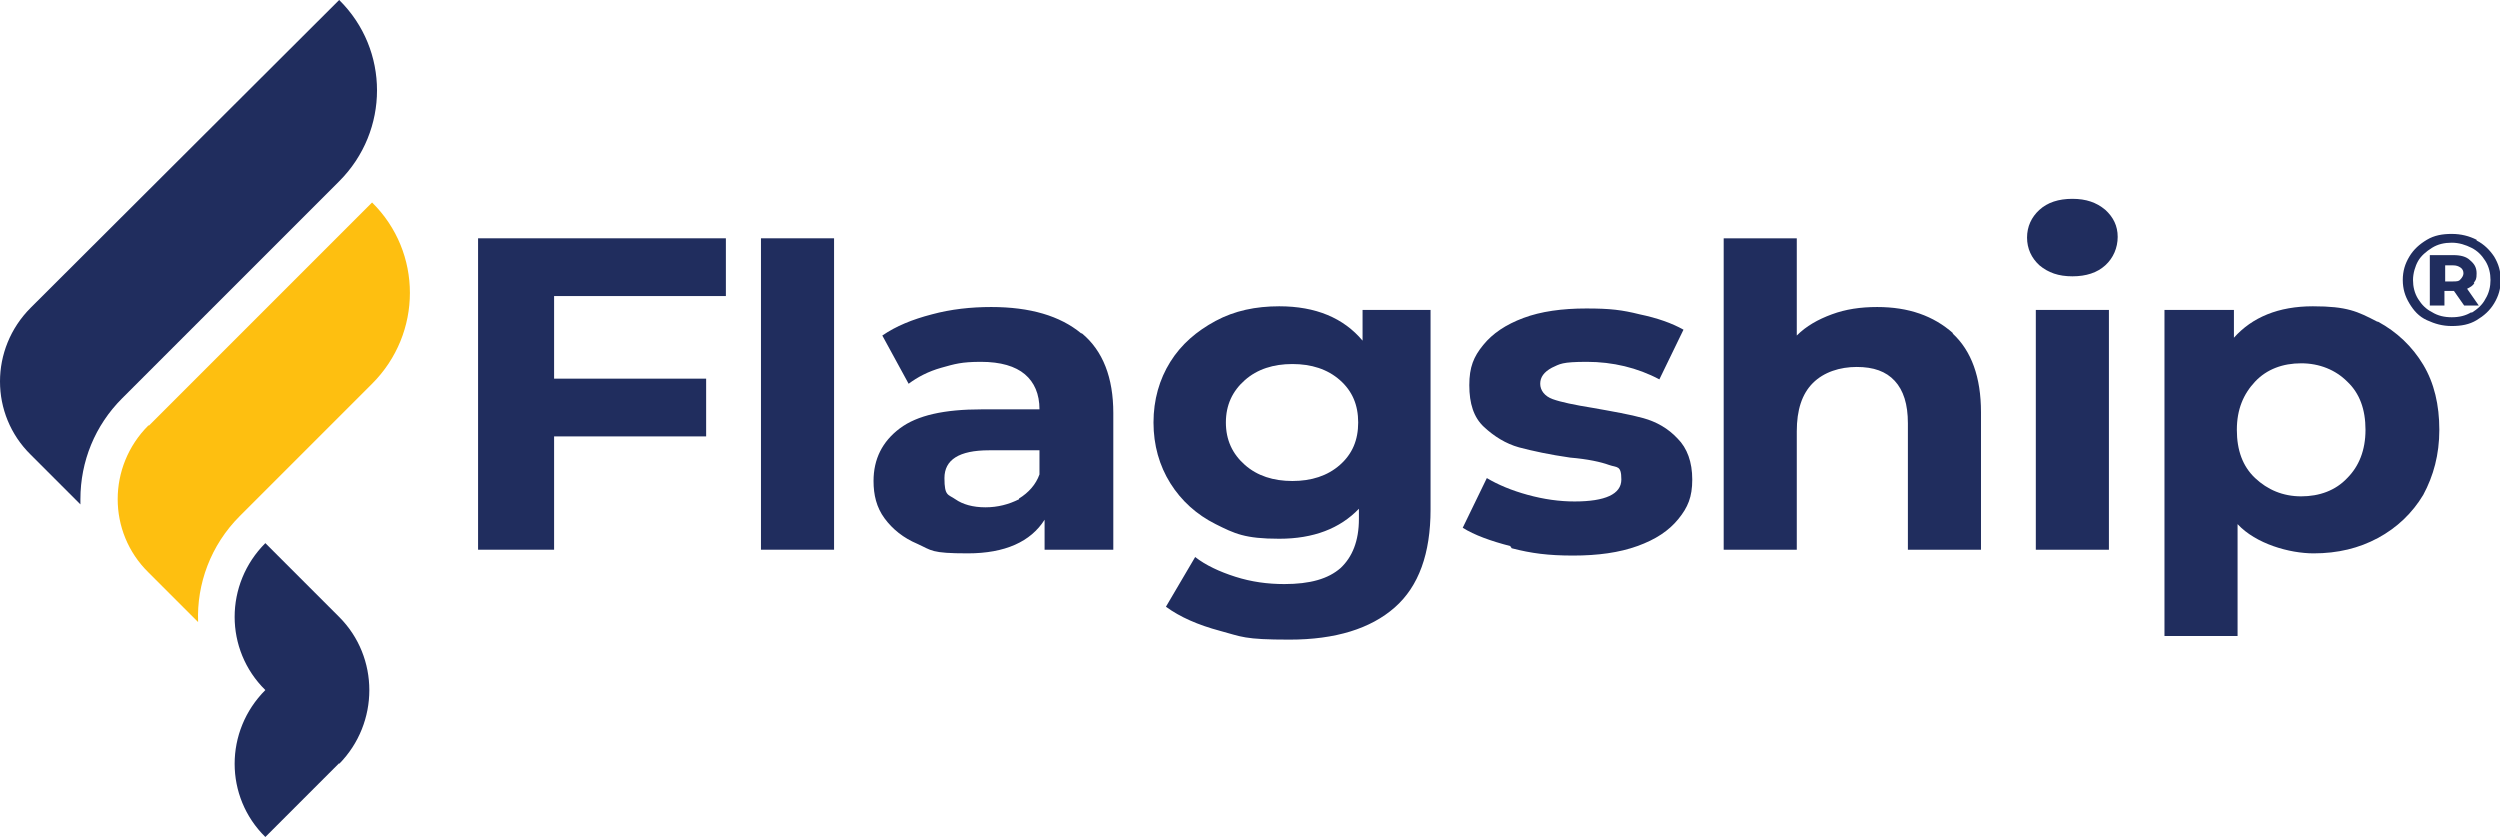
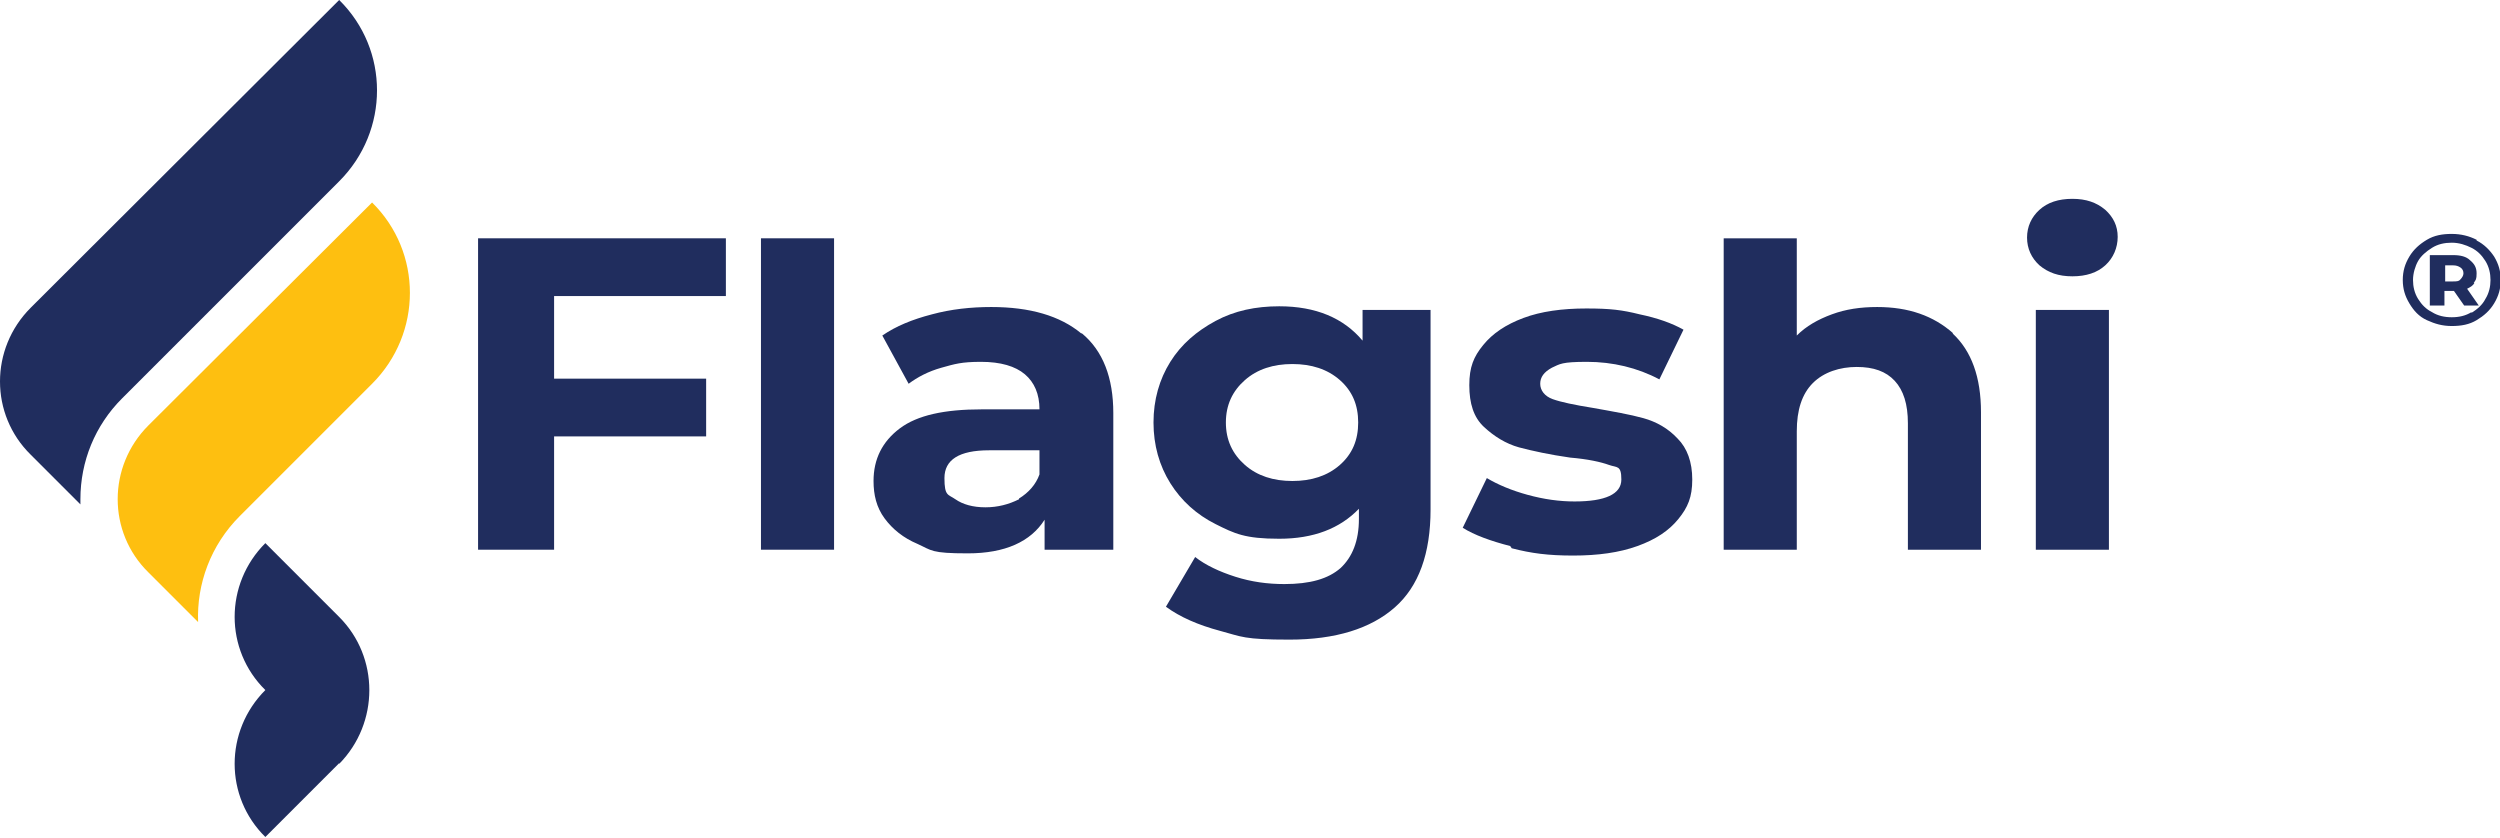
<svg xmlns="http://www.w3.org/2000/svg" id="Layer_1" data-name="Layer 1" version="1.1" viewBox="0 0 342 114.6">
  <defs>
    <style>
      .cls-1 {
        fill: #202d5e;
      }

      .cls-1, .cls-2 {
        stroke-width: 0px;
      }

      .cls-2 {
        fill: #febf10;
      }
    </style>
  </defs>
  <g>
    <g>
      <path class="cls-1" d="M75.8,40.5v11.3h20.8v7.9h-20.8v15.5h-10.4v-42.6h33.9v7.9h-23.5Z" />
      <path class="cls-1" d="M104.1,32.6h10v42.6h-10v-42.6Z" />
      <path class="cls-1" d="M148,45.6c2.9,2.4,4.3,6.1,4.3,10.9v18.7h-9.4v-4.1c-1.9,3-5.4,4.6-10.5,4.6s-4.9-.4-6.9-1.3c-1.9-.8-3.4-2-4.5-3.5s-1.5-3.2-1.5-5.1c0-3,1.2-5.4,3.6-7.2s6.1-2.6,11.2-2.6h7.9c0-2.1-.7-3.7-2-4.8s-3.3-1.7-6-1.7-3.6.3-5.4.8c-1.8.5-3.3,1.3-4.5,2.2l-3.6-6.6c1.9-1.3,4.1-2.2,6.8-2.9,2.6-.7,5.3-1,8.1-1,5.3,0,9.4,1.2,12.3,3.6ZM139.4,68.2c1.3-.8,2.3-1.9,2.8-3.3v-3.3h-6.9c-4.1,0-6.1,1.3-6.1,3.8s.5,2.2,1.5,2.9c1,.7,2.4,1.1,4.1,1.1s3.2-.4,4.6-1.1h0Z" />
      <path class="cls-1" d="M195.7,42.4v27.3c0,6-1.6,10.5-4.9,13.4-3.3,2.9-8.1,4.4-14.4,4.4s-6.5-.4-9.5-1.2c-3-.8-5.5-1.9-7.4-3.3l4-6.8c1.4,1.1,3.3,2,5.5,2.7s4.4,1,6.7,1c3.5,0,6-.7,7.7-2.2,1.6-1.5,2.5-3.7,2.5-6.7v-1.4c-2.6,2.7-6.2,4.1-10.9,4.1s-6.1-.7-8.7-2-4.7-3.2-6.2-5.6-2.3-5.2-2.3-8.3.8-5.9,2.3-8.3c1.5-2.4,3.6-4.2,6.2-5.6s5.5-2,8.7-2c5,0,8.8,1.6,11.4,4.7v-4.2h9.5ZM183.3,63.6c1.7-1.5,2.5-3.4,2.5-5.8s-.8-4.3-2.5-5.8c-1.7-1.5-3.9-2.2-6.5-2.2s-4.8.7-6.5,2.2c-1.7,1.5-2.6,3.4-2.6,5.8s.9,4.3,2.6,5.8c1.7,1.5,3.9,2.2,6.5,2.2s4.8-.7,6.5-2.2Z" />
      <path class="cls-1" d="M206.6,74.7c-2.7-.7-4.9-1.5-6.5-2.5l3.3-6.8c1.5.9,3.4,1.7,5.6,2.3,2.2.6,4.3.9,6.4.9,4.2,0,6.4-1,6.4-3s-.6-1.6-1.7-2-2.9-.8-5.3-1c-2.8-.4-5.1-.9-7-1.4-1.8-.5-3.4-1.5-4.8-2.8s-2-3.2-2-5.7.6-3.9,1.9-5.5c1.3-1.6,3.1-2.8,5.5-3.7,2.4-.9,5.3-1.3,8.6-1.3s4.9.2,7.3.8c2.4.5,4.4,1.2,6,2.1l-3.3,6.8c-3-1.6-6.4-2.4-9.9-2.4s-3.7.3-4.8.8c-1.1.6-1.6,1.3-1.6,2.2s.6,1.7,1.7,2.1c1.1.4,3,.8,5.5,1.2,2.8.5,5.1.9,6.9,1.4s3.4,1.4,4.7,2.8c1.3,1.3,2,3.2,2,5.6s-.6,3.8-1.9,5.4-3.1,2.8-5.6,3.7-5.4,1.3-8.8,1.3-5.7-.3-8.4-1h0Z" />
      <path class="cls-1" d="M267.1,45.6c2.6,2.4,3.9,6,3.9,10.8v18.8h-10v-17.3c0-2.6-.6-4.5-1.8-5.8-1.2-1.3-2.9-1.9-5.2-1.9s-4.5.7-6,2.2-2.2,3.7-2.2,6.6v16.2h-10v-42.6h10v13.3c1.3-1.3,2.9-2.2,4.8-2.9s3.9-1,6.2-1c4.3,0,7.7,1.2,10.4,3.6Z" />
      <path class="cls-1" d="M279,36.3c-1.1-1-1.7-2.3-1.7-3.8s.6-2.8,1.7-3.8c1.1-1,2.6-1.5,4.5-1.5s3.3.5,4.5,1.5c1.1,1,1.7,2.2,1.7,3.7s-.6,2.9-1.7,3.9c-1.1,1-2.6,1.5-4.5,1.5s-3.3-.5-4.5-1.5h0ZM278.5,42.4h10v32.8h-10v-32.8Z" />
-       <path class="cls-1" d="M325.3,44c2.6,1.4,4.7,3.4,6.2,5.9s2.2,5.5,2.2,8.9-.8,6.3-2.2,8.9c-1.5,2.5-3.6,4.5-6.2,5.9s-5.5,2.1-8.8,2.1-7.9-1.3-10.4-4v15.3h-10v-44.6h9.5v3.8c2.5-2.8,6.1-4.3,10.8-4.3s6.1.7,8.8,2.1h0ZM321.1,65.4c1.6-1.6,2.5-3.8,2.5-6.6s-.8-5-2.5-6.6c-1.6-1.6-3.8-2.5-6.3-2.5s-4.7.8-6.3,2.5-2.5,3.8-2.5,6.6.8,5,2.5,6.6,3.8,2.5,6.3,2.5,4.7-.8,6.3-2.5Z" />
    </g>
    <path class="cls-1" d="M338.8,32.9c1,.5,1.8,1.3,2.4,2.2.6,1,.9,2,.9,3.2s-.3,2.2-.9,3.2-1.4,1.7-2.4,2.3c-1,.6-2.1.8-3.4.8s-2.3-.3-3.4-.8-1.8-1.3-2.4-2.3c-.6-1-.9-2-.9-3.2s.3-2.2.9-3.2,1.4-1.7,2.4-2.3,2.1-.8,3.4-.8,2.4.3,3.4.8h0ZM338.1,42.8c.8-.5,1.5-1.1,1.9-1.9.5-.8.7-1.7.7-2.6s-.2-1.8-.7-2.6c-.5-.8-1.1-1.4-1.9-1.8s-1.7-.7-2.7-.7-1.9.2-2.7.7-1.5,1.1-1.9,1.8-.7,1.7-.7,2.6.2,1.8.7,2.6,1.1,1.4,1.9,1.8c.8.5,1.7.7,2.7.7s1.9-.2,2.7-.7h0ZM338.5,38.7c-.2.4-.6.6-1,.8l1.6,2.3h-2l-1.4-2h-1.3v2h-2v-6.9h3.2c1,0,1.8.2,2.3.7.6.5.9,1,.9,1.8s-.1.9-.4,1.3h0ZM335.6,38.5c.4,0,.8,0,1-.3.2-.2.4-.5.4-.8s-.1-.6-.4-.8-.6-.3-1-.3h-1.1v2.2h1.1Z" />
  </g>
  <g>
    <path class="cls-1" d="M4.2,42.1c-5.6,5.6-5.6,14.6,0,20.1l6.8,6.8c0-.2,0-.5,0-.7,0-5.2,2-10.1,5.7-13.8l29.7-29.7c6.9-6.9,6.9-18,0-24.8L4.2,42.1Z" />
    <path class="cls-1" d="M46.4,104.5c5.5-5.6,5.5-14.6,0-20.1h0l-10.1-10.1c-5.6,5.6-5.6,14.6,0,20.1-5.6,5.6-5.6,14.6,0,20.1l10.1-10.1h0Z" />
-     <path class="cls-2" d="M20.3,58.2c-5.6,5.6-5.6,14.6,0,20.1l6.8,6.8c-.2-5.2,1.7-10.5,5.7-14.5l3.7-3.7,14.4-14.4c6.9-6.9,6.9-18,0-24.8l-30.5,30.5h0Z" />
+     <path class="cls-2" d="M20.3,58.2c-5.6,5.6-5.6,14.6,0,20.1l6.8,6.8c-.2-5.2,1.7-10.5,5.7-14.5l3.7-3.7,14.4-14.4c6.9-6.9,6.9-18,0-24.8h0Z" />
  </g>
</svg>